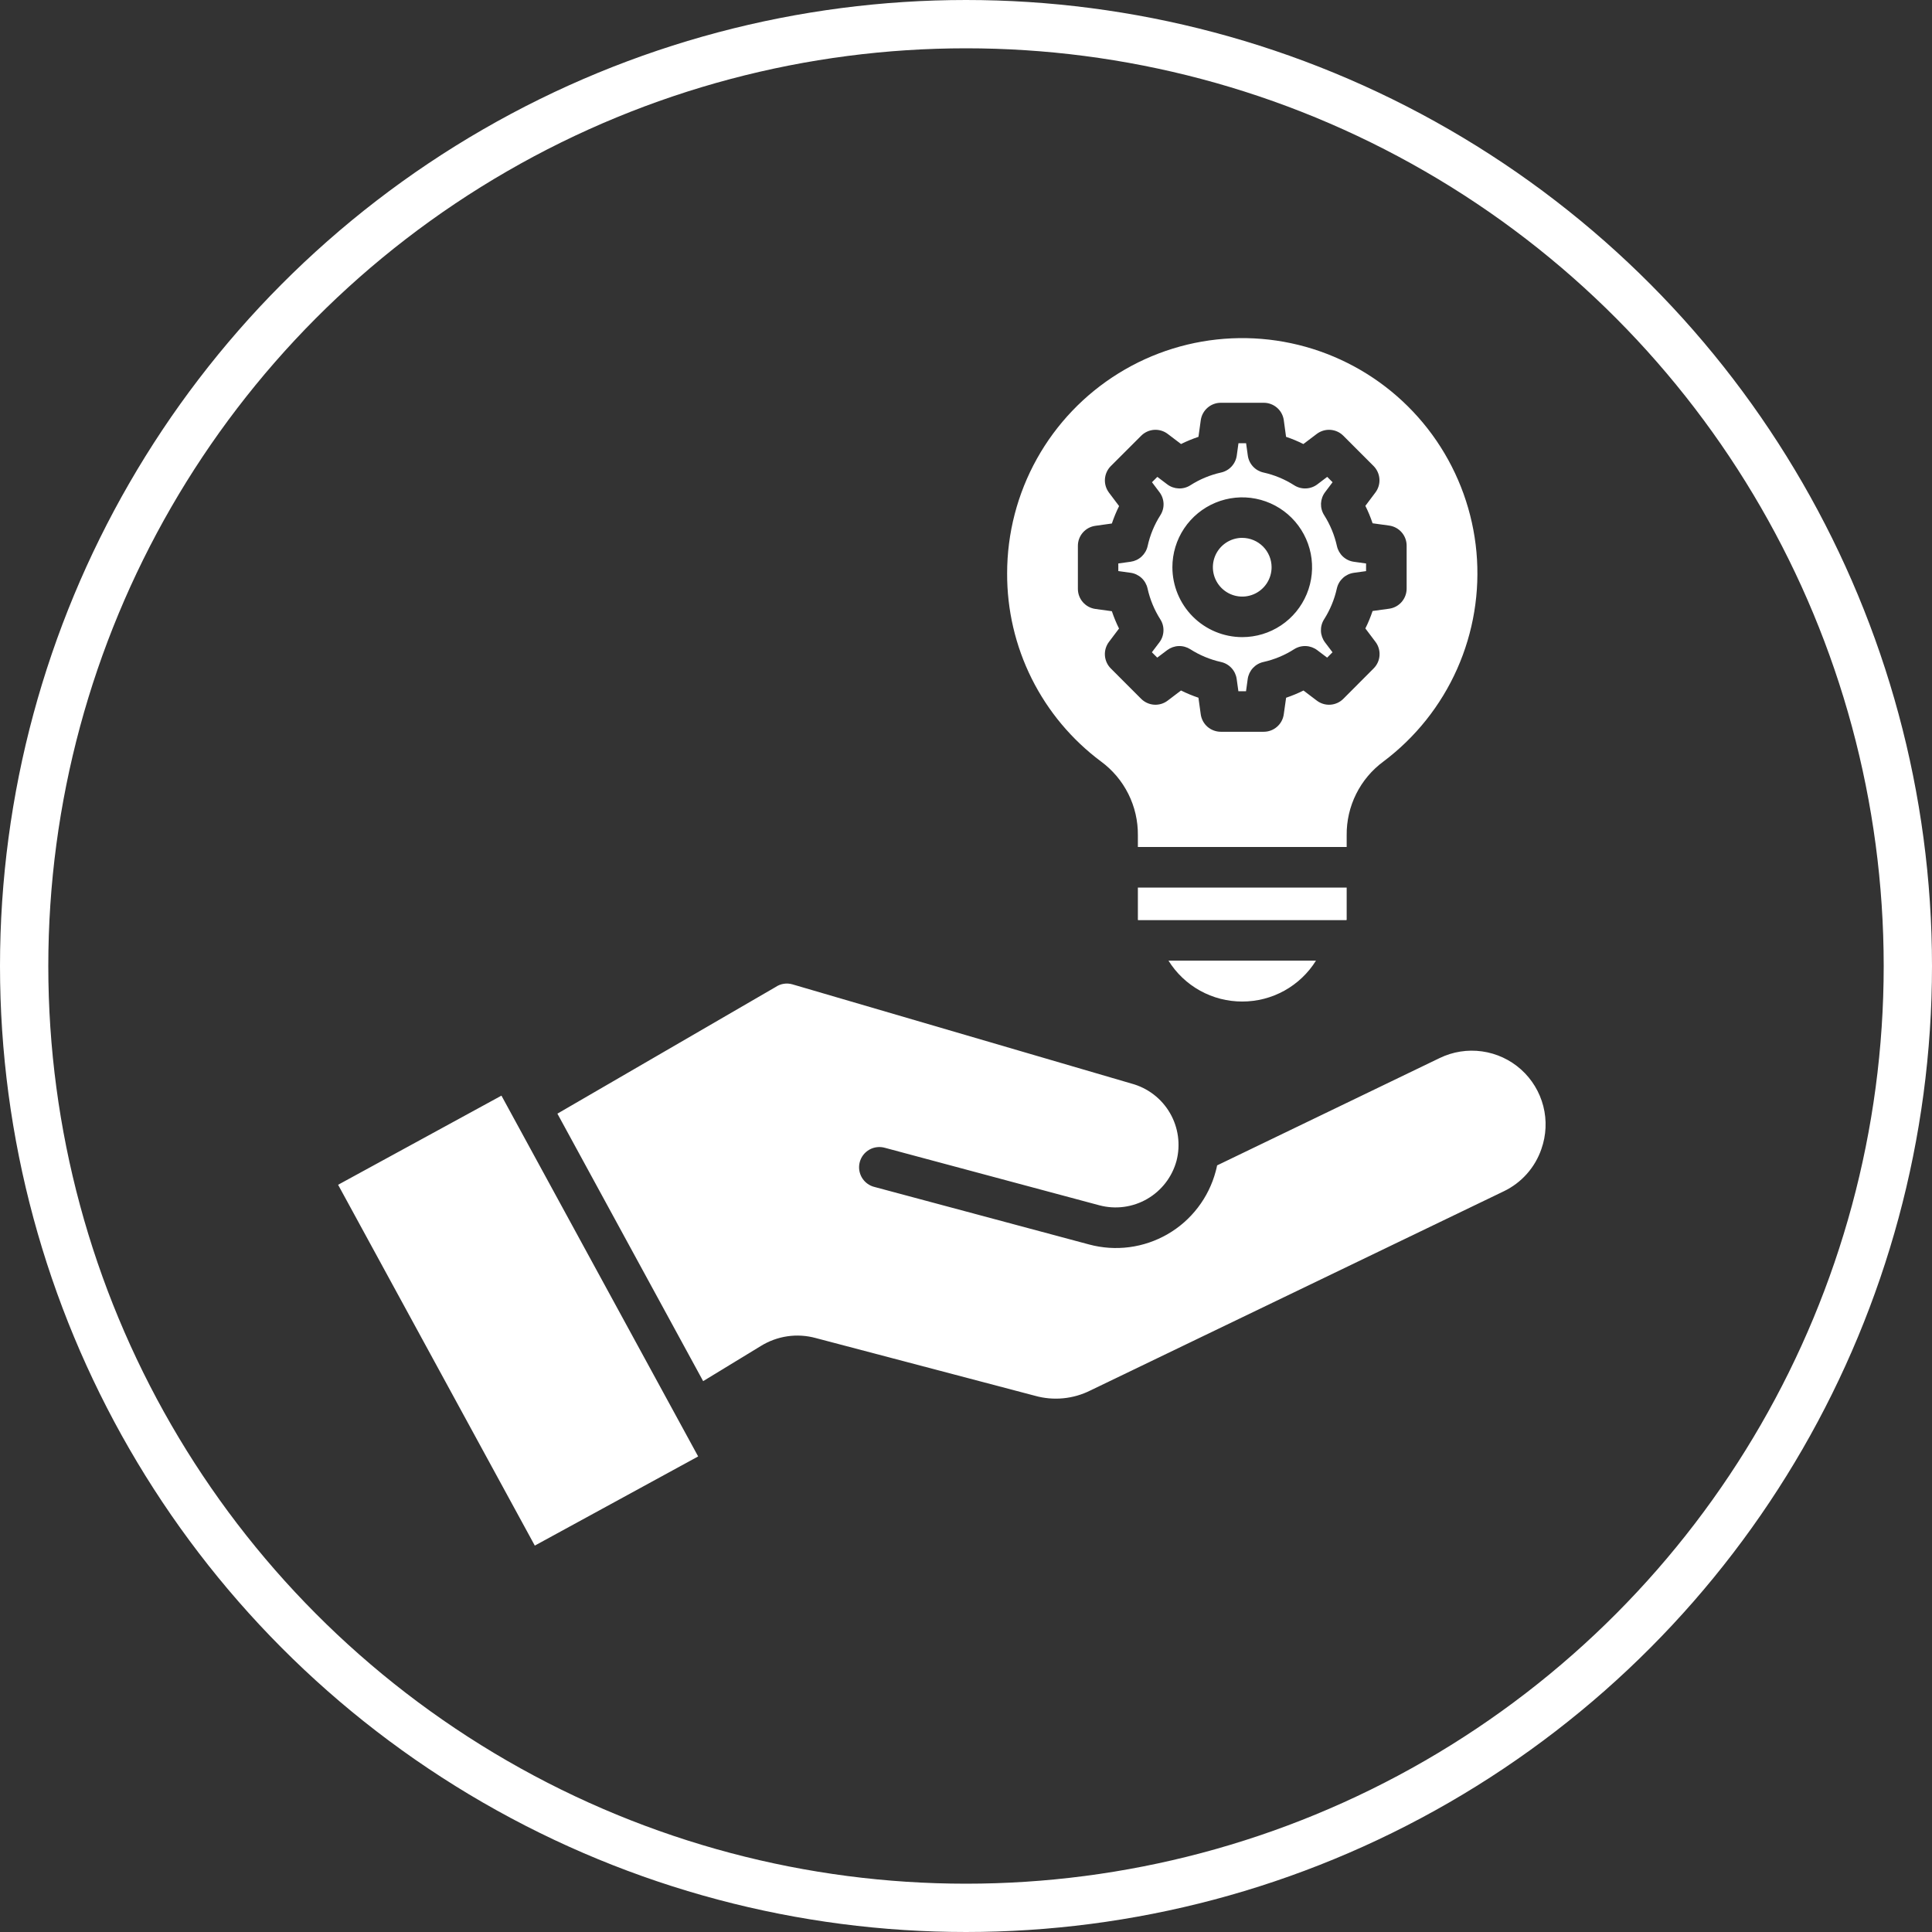
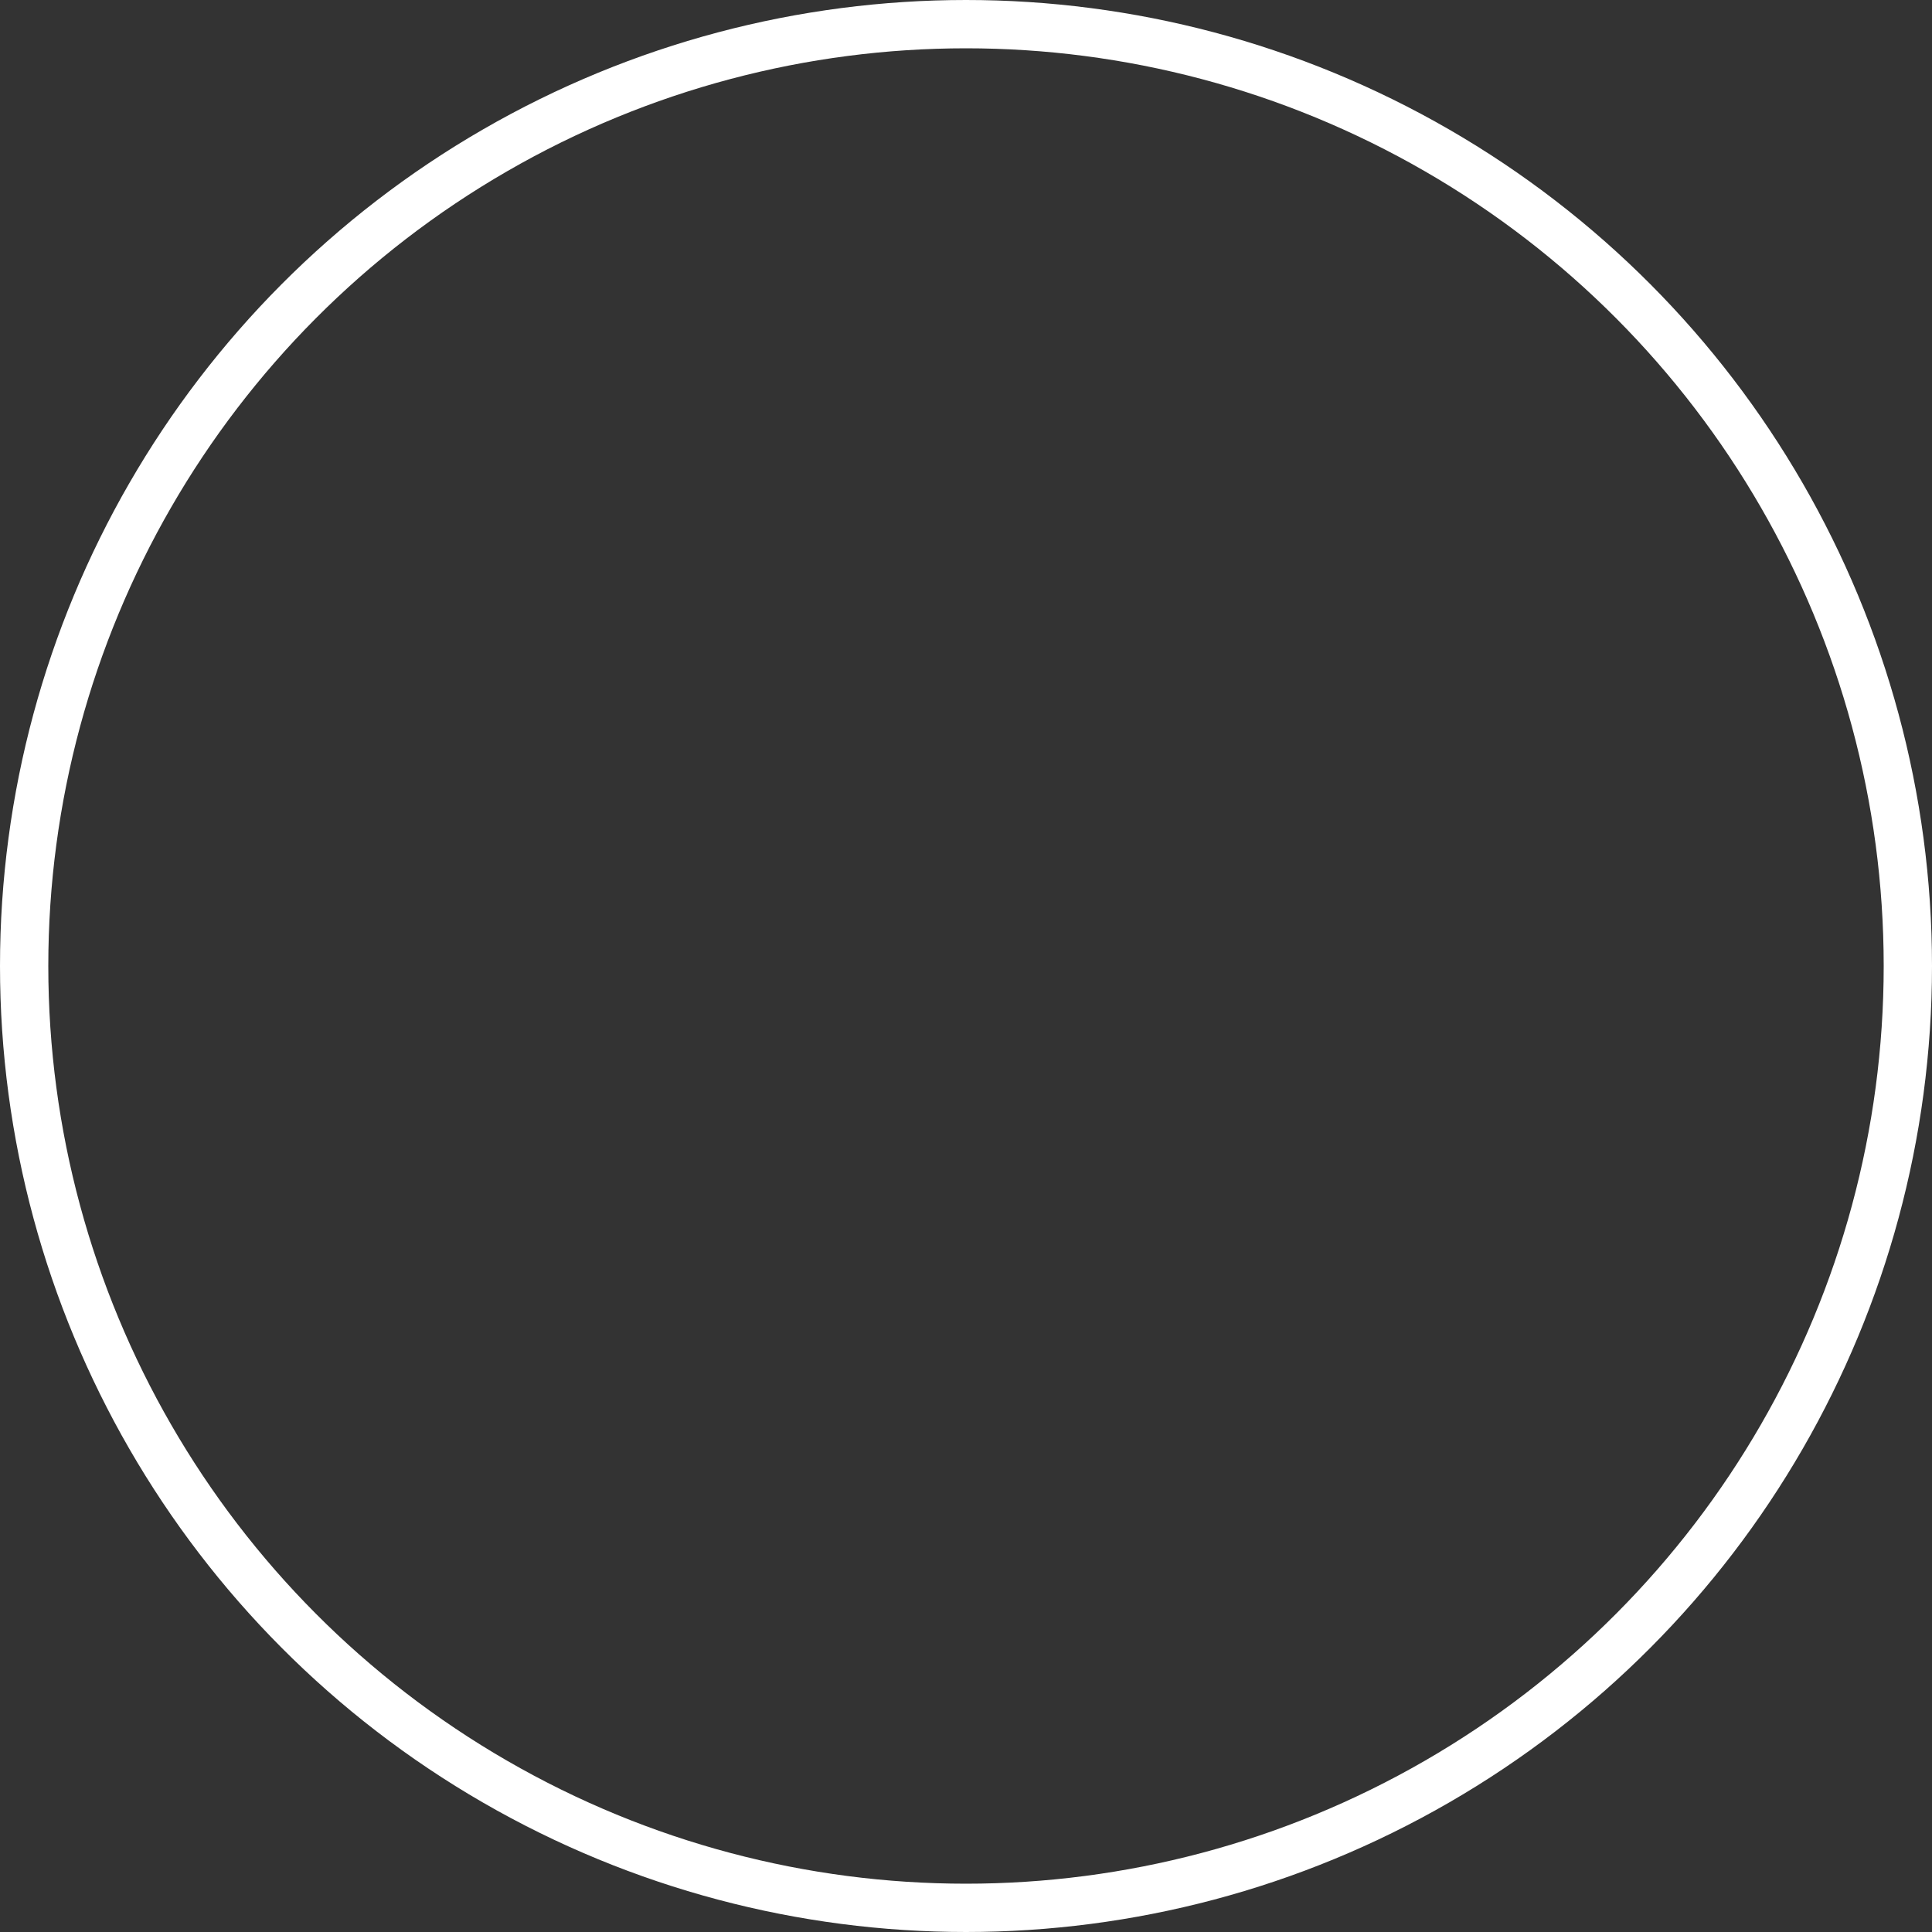
<svg xmlns="http://www.w3.org/2000/svg" width="80" height="80" viewBox="0 0 80 80" fill="none">
  <rect x="0" y="0" width="80" height="80" fill="#333333" stroke="none" />
  <circle cx="40" cy="40" r="39" stroke="white" stroke-width="2" />
-   <path fill-rule="evenodd" clip-rule="evenodd" d="M22.145 64L14 49.059L20.764 45.368L28.909 60.308L22.145 64ZM63.825 47.58C64.027 47.008 64.055 46.39 63.905 45.804C63.754 45.217 63.433 44.688 62.982 44.284C62.531 43.88 61.97 43.62 61.371 43.536C60.771 43.451 60.16 43.547 59.615 43.811L50.398 48.256C50.382 48.339 50.362 48.421 50.34 48.502C50.195 49.046 49.944 49.556 49.602 50.002C49.26 50.449 48.834 50.824 48.346 51.105C47.859 51.386 47.322 51.569 46.764 51.642C46.207 51.715 45.64 51.677 45.097 51.531L36.213 49.15C36.104 49.124 36.002 49.076 35.912 49.009C35.822 48.943 35.747 48.859 35.69 48.763C35.633 48.667 35.596 48.56 35.58 48.45C35.565 48.339 35.572 48.226 35.601 48.118C35.63 48.01 35.68 47.909 35.748 47.821C35.816 47.733 35.902 47.659 35.999 47.604C36.096 47.549 36.204 47.514 36.315 47.502C36.426 47.489 36.538 47.498 36.645 47.529L45.53 49.911C46.197 50.086 46.906 49.991 47.503 49.645C48.1 49.3 48.536 48.732 48.717 48.066C48.89 47.396 48.792 46.684 48.444 46.086C48.096 45.487 47.526 45.051 46.858 44.87L32.81 40.759C32.693 40.725 32.571 40.718 32.451 40.737C32.331 40.756 32.217 40.802 32.117 40.87L23.081 46.114L29.116 57.19L31.504 55.735C31.84 55.527 32.215 55.39 32.605 55.333C32.996 55.276 33.395 55.301 33.776 55.405L42.849 57.794C43.62 58.012 44.444 57.933 45.159 57.572L62.27 49.328C62.632 49.154 62.956 48.91 63.223 48.61C63.49 48.31 63.695 47.959 63.825 47.58ZM55.746 38.101H47.131C47.127 38.1 47.124 38.098 47.121 38.096C47.119 38.093 47.117 38.089 47.117 38.086V36.752H55.763V38.086C55.762 38.09 55.76 38.093 55.757 38.096C55.754 38.099 55.75 38.1 55.746 38.101ZM51.438 41.471C50.827 41.472 50.226 41.318 49.691 41.021C49.157 40.725 48.707 40.297 48.384 39.778H54.492C54.169 40.297 53.719 40.724 53.185 41.021C52.65 41.317 52.049 41.472 51.438 41.471ZM41.703 23.741C41.703 22.081 42.127 20.448 42.935 18.998C43.743 17.548 44.908 16.329 46.32 15.456C47.731 14.582 49.342 14.085 51 14.01C52.658 13.935 54.307 14.285 55.791 15.027C57.276 15.769 58.546 16.878 59.482 18.25C60.417 19.621 60.987 21.209 61.137 22.862C61.286 24.516 61.011 26.18 60.338 27.697C59.664 29.215 58.614 30.534 57.287 31.531C56.808 31.883 56.421 32.343 56.156 32.875C55.891 33.406 55.756 33.993 55.763 34.587V35.073H47.117V34.587C47.123 33.993 46.988 33.406 46.722 32.874C46.457 32.343 46.069 31.883 45.59 31.531C44.378 30.627 43.395 29.452 42.72 28.099C42.045 26.746 41.697 25.253 41.703 23.741ZM46.339 26.023L45.92 26.579C45.798 26.741 45.738 26.941 45.752 27.143C45.766 27.345 45.853 27.536 45.996 27.679L47.252 28.936C47.396 29.079 47.586 29.166 47.788 29.18C47.99 29.193 48.19 29.134 48.351 29.011L48.903 28.592C49.137 28.708 49.378 28.808 49.625 28.891L49.72 29.578C49.748 29.779 49.847 29.962 49.999 30.095C50.152 30.227 50.347 30.3 50.549 30.301H52.325C52.528 30.302 52.724 30.229 52.877 30.096C53.031 29.963 53.13 29.779 53.158 29.578L53.255 28.892C53.502 28.808 53.742 28.709 53.975 28.593L54.526 29.011C54.688 29.134 54.888 29.194 55.09 29.18C55.292 29.166 55.482 29.079 55.625 28.936L56.88 27.677C57.023 27.534 57.11 27.344 57.123 27.142C57.137 26.939 57.078 26.739 56.955 26.577L56.537 26.022C56.654 25.788 56.753 25.547 56.836 25.3L57.524 25.205C57.724 25.177 57.908 25.077 58.041 24.924C58.173 24.77 58.246 24.574 58.246 24.372V22.594C58.246 22.392 58.173 22.196 58.04 22.043C57.908 21.891 57.724 21.791 57.524 21.763L56.836 21.668C56.753 21.421 56.654 21.179 56.537 20.946L56.955 20.39C57.075 20.229 57.133 20.031 57.119 19.831C57.105 19.631 57.02 19.443 56.88 19.3L55.624 18.043C55.481 17.899 55.291 17.813 55.089 17.799C54.887 17.785 54.687 17.845 54.525 17.967L53.97 18.387C53.739 18.27 53.499 18.17 53.253 18.088L53.159 17.4C53.132 17.199 53.032 17.015 52.879 16.883C52.725 16.75 52.529 16.677 52.327 16.678H50.55C50.348 16.678 50.153 16.751 50.001 16.884C49.848 17.017 49.749 17.2 49.721 17.4L49.626 18.088C49.379 18.171 49.138 18.27 48.904 18.386L48.352 17.967C48.191 17.845 47.991 17.785 47.789 17.799C47.587 17.813 47.397 17.9 47.254 18.043L45.996 19.3C45.853 19.443 45.767 19.634 45.753 19.836C45.739 20.038 45.799 20.238 45.921 20.4L46.339 20.955C46.222 21.189 46.123 21.43 46.04 21.677L45.355 21.773C45.154 21.801 44.971 21.9 44.838 22.053C44.705 22.205 44.632 22.401 44.633 22.603V24.381C44.632 24.584 44.705 24.78 44.838 24.933C44.97 25.086 45.154 25.186 45.355 25.215L46.04 25.309C46.123 25.557 46.222 25.798 46.339 26.031L46.339 26.023ZM46.307 23.33V23.647L46.813 23.717C46.982 23.74 47.141 23.815 47.267 23.931C47.393 24.047 47.48 24.199 47.517 24.366C47.618 24.82 47.796 25.252 48.045 25.644C48.138 25.788 48.184 25.957 48.176 26.128C48.169 26.3 48.11 26.465 48.006 26.601L47.697 27.009L47.919 27.231L48.33 26.921C48.467 26.818 48.631 26.759 48.802 26.752C48.972 26.745 49.141 26.791 49.285 26.882C49.676 27.132 50.107 27.311 50.559 27.412C50.726 27.449 50.878 27.536 50.994 27.662C51.11 27.787 51.185 27.946 51.208 28.115L51.279 28.623H51.595L51.665 28.115C51.689 27.946 51.764 27.787 51.88 27.662C51.996 27.536 52.147 27.449 52.314 27.412C52.767 27.311 53.198 27.132 53.588 26.882C53.732 26.791 53.901 26.745 54.072 26.752C54.242 26.759 54.407 26.818 54.543 26.921L54.954 27.231L55.176 27.009L54.867 26.601C54.764 26.464 54.704 26.299 54.697 26.128C54.691 25.957 54.736 25.787 54.829 25.643C55.077 25.252 55.255 24.821 55.356 24.368C55.393 24.201 55.48 24.05 55.606 23.934C55.731 23.818 55.889 23.743 56.059 23.719L56.566 23.649V23.332L56.061 23.262C55.891 23.238 55.733 23.163 55.608 23.047C55.483 22.93 55.396 22.778 55.359 22.611C55.259 22.158 55.08 21.726 54.832 21.334C54.739 21.189 54.694 21.02 54.7 20.849C54.708 20.678 54.767 20.513 54.871 20.377L55.179 19.968L54.957 19.746L54.547 20.057C54.41 20.16 54.246 20.218 54.075 20.225C53.904 20.232 53.736 20.187 53.591 20.095C53.201 19.845 52.77 19.666 52.318 19.566C52.151 19.529 51.999 19.442 51.883 19.316C51.767 19.19 51.692 19.032 51.669 18.862L51.598 18.354H51.282L51.212 18.862C51.188 19.032 51.113 19.19 50.997 19.316C50.881 19.442 50.73 19.529 50.562 19.566C50.11 19.666 49.679 19.845 49.289 20.095C49.145 20.187 48.976 20.232 48.805 20.225C48.635 20.218 48.47 20.16 48.334 20.057L47.923 19.746L47.701 19.968L48.009 20.377C48.113 20.513 48.173 20.678 48.18 20.849C48.187 21.02 48.141 21.189 48.048 21.334C47.799 21.725 47.62 22.158 47.521 22.611C47.484 22.779 47.396 22.93 47.27 23.047C47.144 23.163 46.986 23.237 46.816 23.261L46.31 23.331L46.307 23.33ZM51.438 26.382C52.01 26.382 52.569 26.213 53.045 25.895C53.521 25.577 53.891 25.125 54.11 24.596C54.329 24.067 54.386 23.485 54.275 22.924C54.163 22.363 53.888 21.847 53.483 21.442C53.079 21.037 52.563 20.762 52.002 20.65C51.441 20.538 50.86 20.596 50.331 20.815C49.803 21.034 49.351 21.405 49.033 21.881C48.715 22.357 48.546 22.916 48.546 23.488C48.547 24.256 48.852 24.991 49.394 25.534C49.936 26.076 50.671 26.381 51.438 26.382ZM51.438 22.271C51.198 22.271 50.963 22.343 50.763 22.476C50.563 22.61 50.407 22.8 50.315 23.022C50.223 23.244 50.199 23.489 50.246 23.725C50.293 23.96 50.409 24.177 50.579 24.347C50.749 24.517 50.965 24.633 51.201 24.68C51.437 24.727 51.681 24.703 51.903 24.611C52.125 24.519 52.315 24.363 52.449 24.163C52.582 23.963 52.654 23.728 52.654 23.487C52.653 23.165 52.525 22.856 52.297 22.628C52.069 22.401 51.76 22.273 51.438 22.272V22.271Z" fill="white" />
</svg>